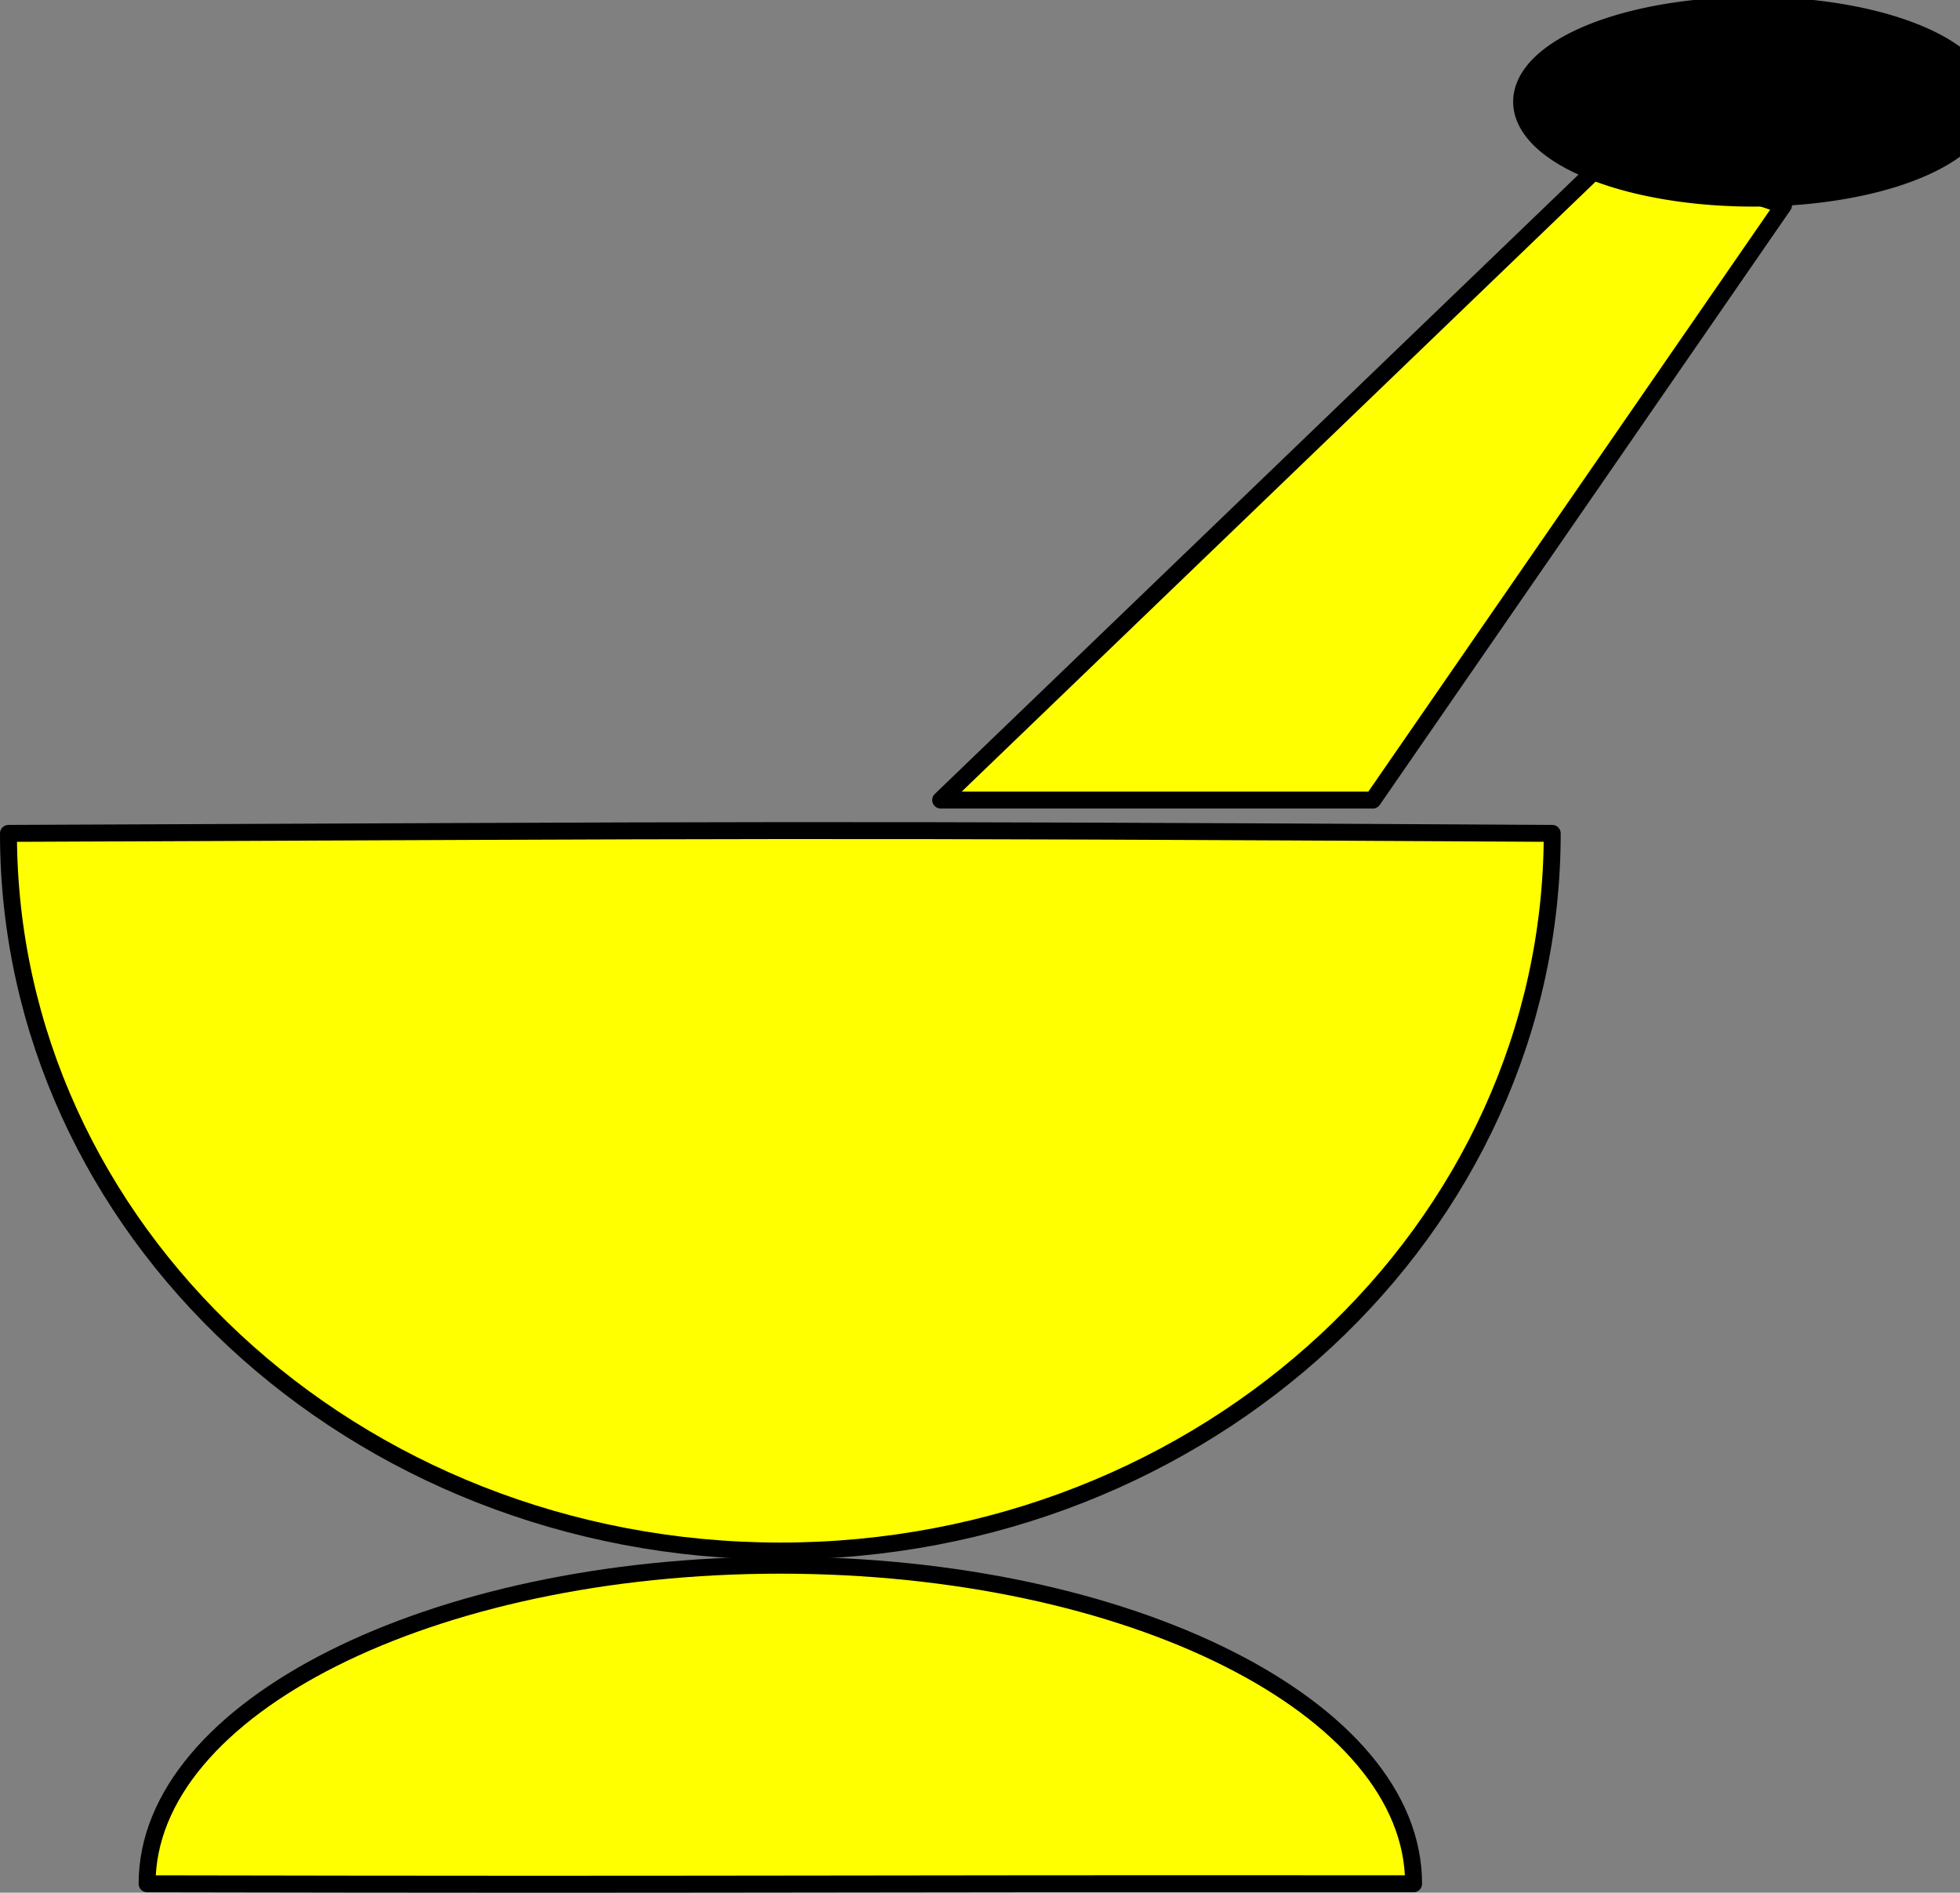
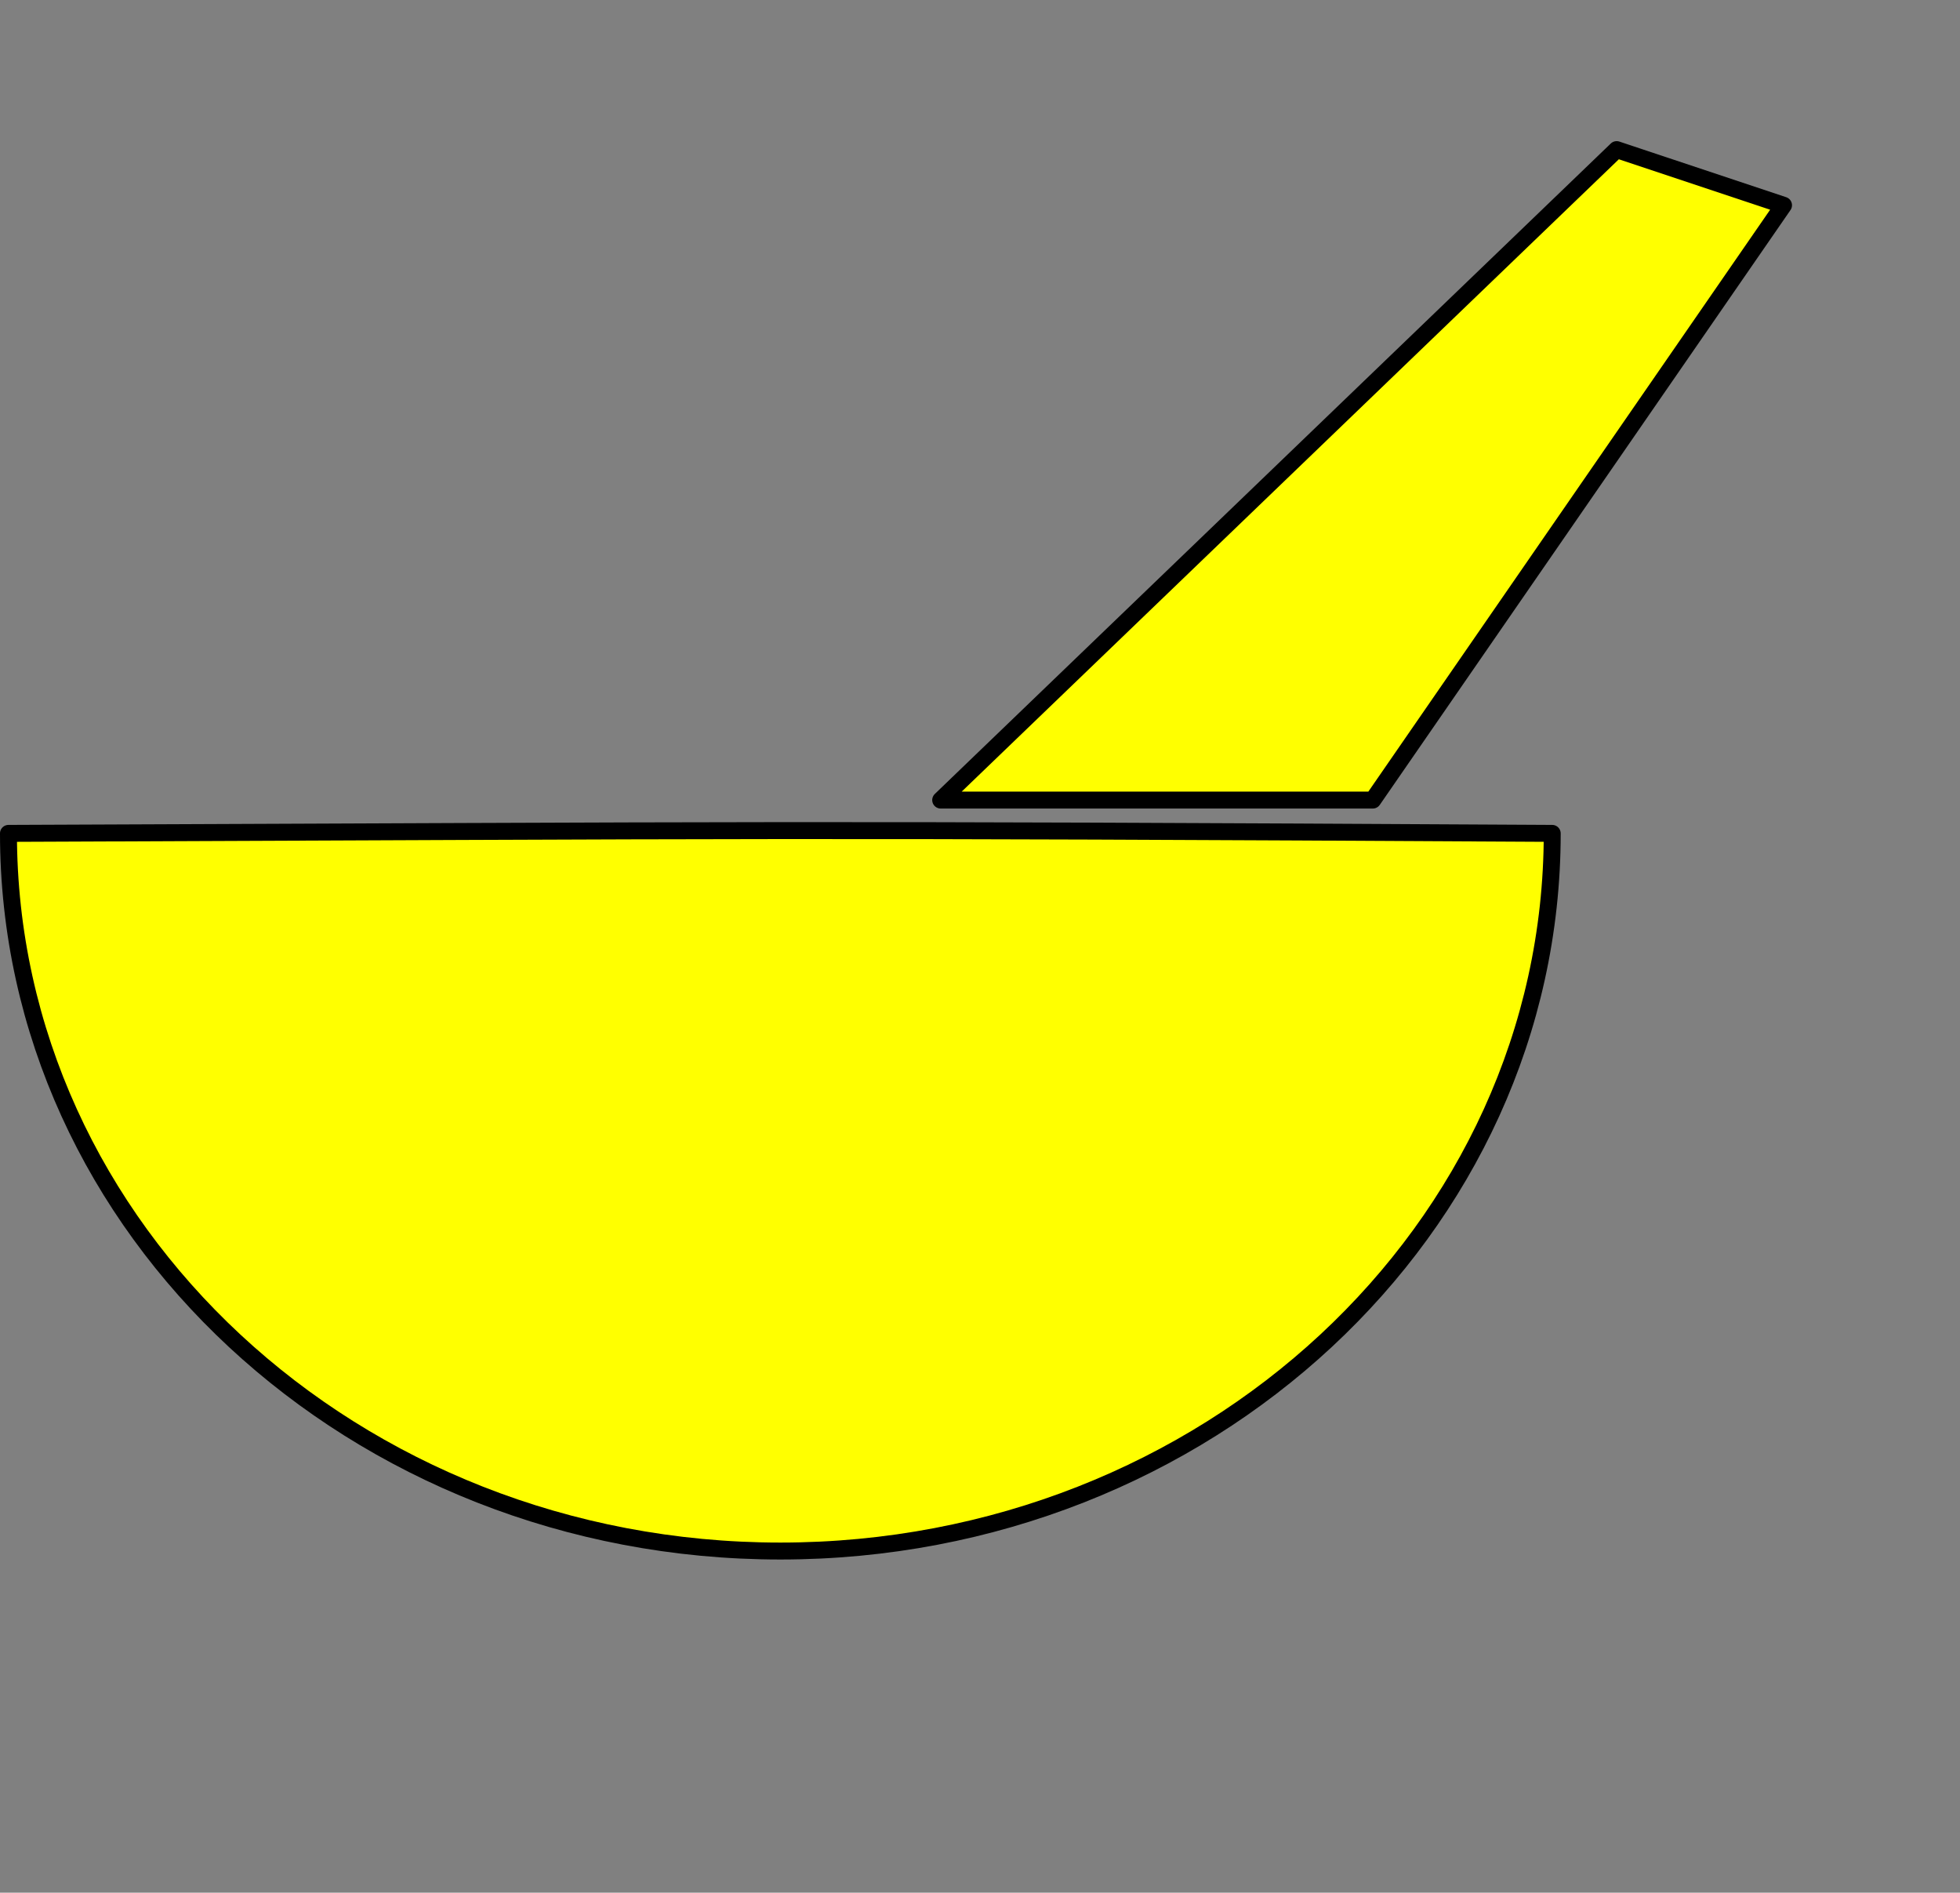
<svg xmlns="http://www.w3.org/2000/svg" width="925.54" height="893.556">
  <rect width="100%" height="100%" fill="#808080" stroke="none" />
  <g>
    <title>Layer 1</title>
    <g id="layer1">
      <path fill="#ffff00" stroke="#000000" stroke-width="8" stroke-linecap="round" stroke-linejoin="round" stroke-miterlimit="4" id="path3155" d="m732.98,393.447c0,187.024 -163.292,338.811 -364.49,338.811c-201.198,0 -364.49,-151.787 -364.49,-338.811c360.197,-1.442 366.053,-2.058 728.98,0z" />
-       <path fill="#ffff00" stroke="#000000" stroke-width="8" stroke-linecap="round" stroke-linejoin="round" stroke-miterlimit="4" id="path3160" d="m667.517,889.342c-300.284,-0.21 -307.096,0.572 -598.054,0c0,-83.019 133.964,-150.396 299.027,-150.396c165.063,0 299.027,67.377 299.027,150.396z" />
      <path fill="#ffff00" stroke="#000000" stroke-width="8" stroke-linecap="round" stroke-linejoin="round" stroke-miterlimit="4" id="rect3163" d="m763.413,70.632l78.792,26.264l-193.949,280.822l-204.051,0l319.208,-307.086z" />
-       <path fill="#000000" stroke="#000000" stroke-width="10.979" stroke-linecap="round" stroke-linejoin="round" stroke-miterlimit="4" d="m921.165,70.358a93.102,37.936 0 1 1 -186.205,-44.669a93.102,37.936 0 1 1 186.205,44.669z" id="path3165" />
    </g>
  </g>
</svg>